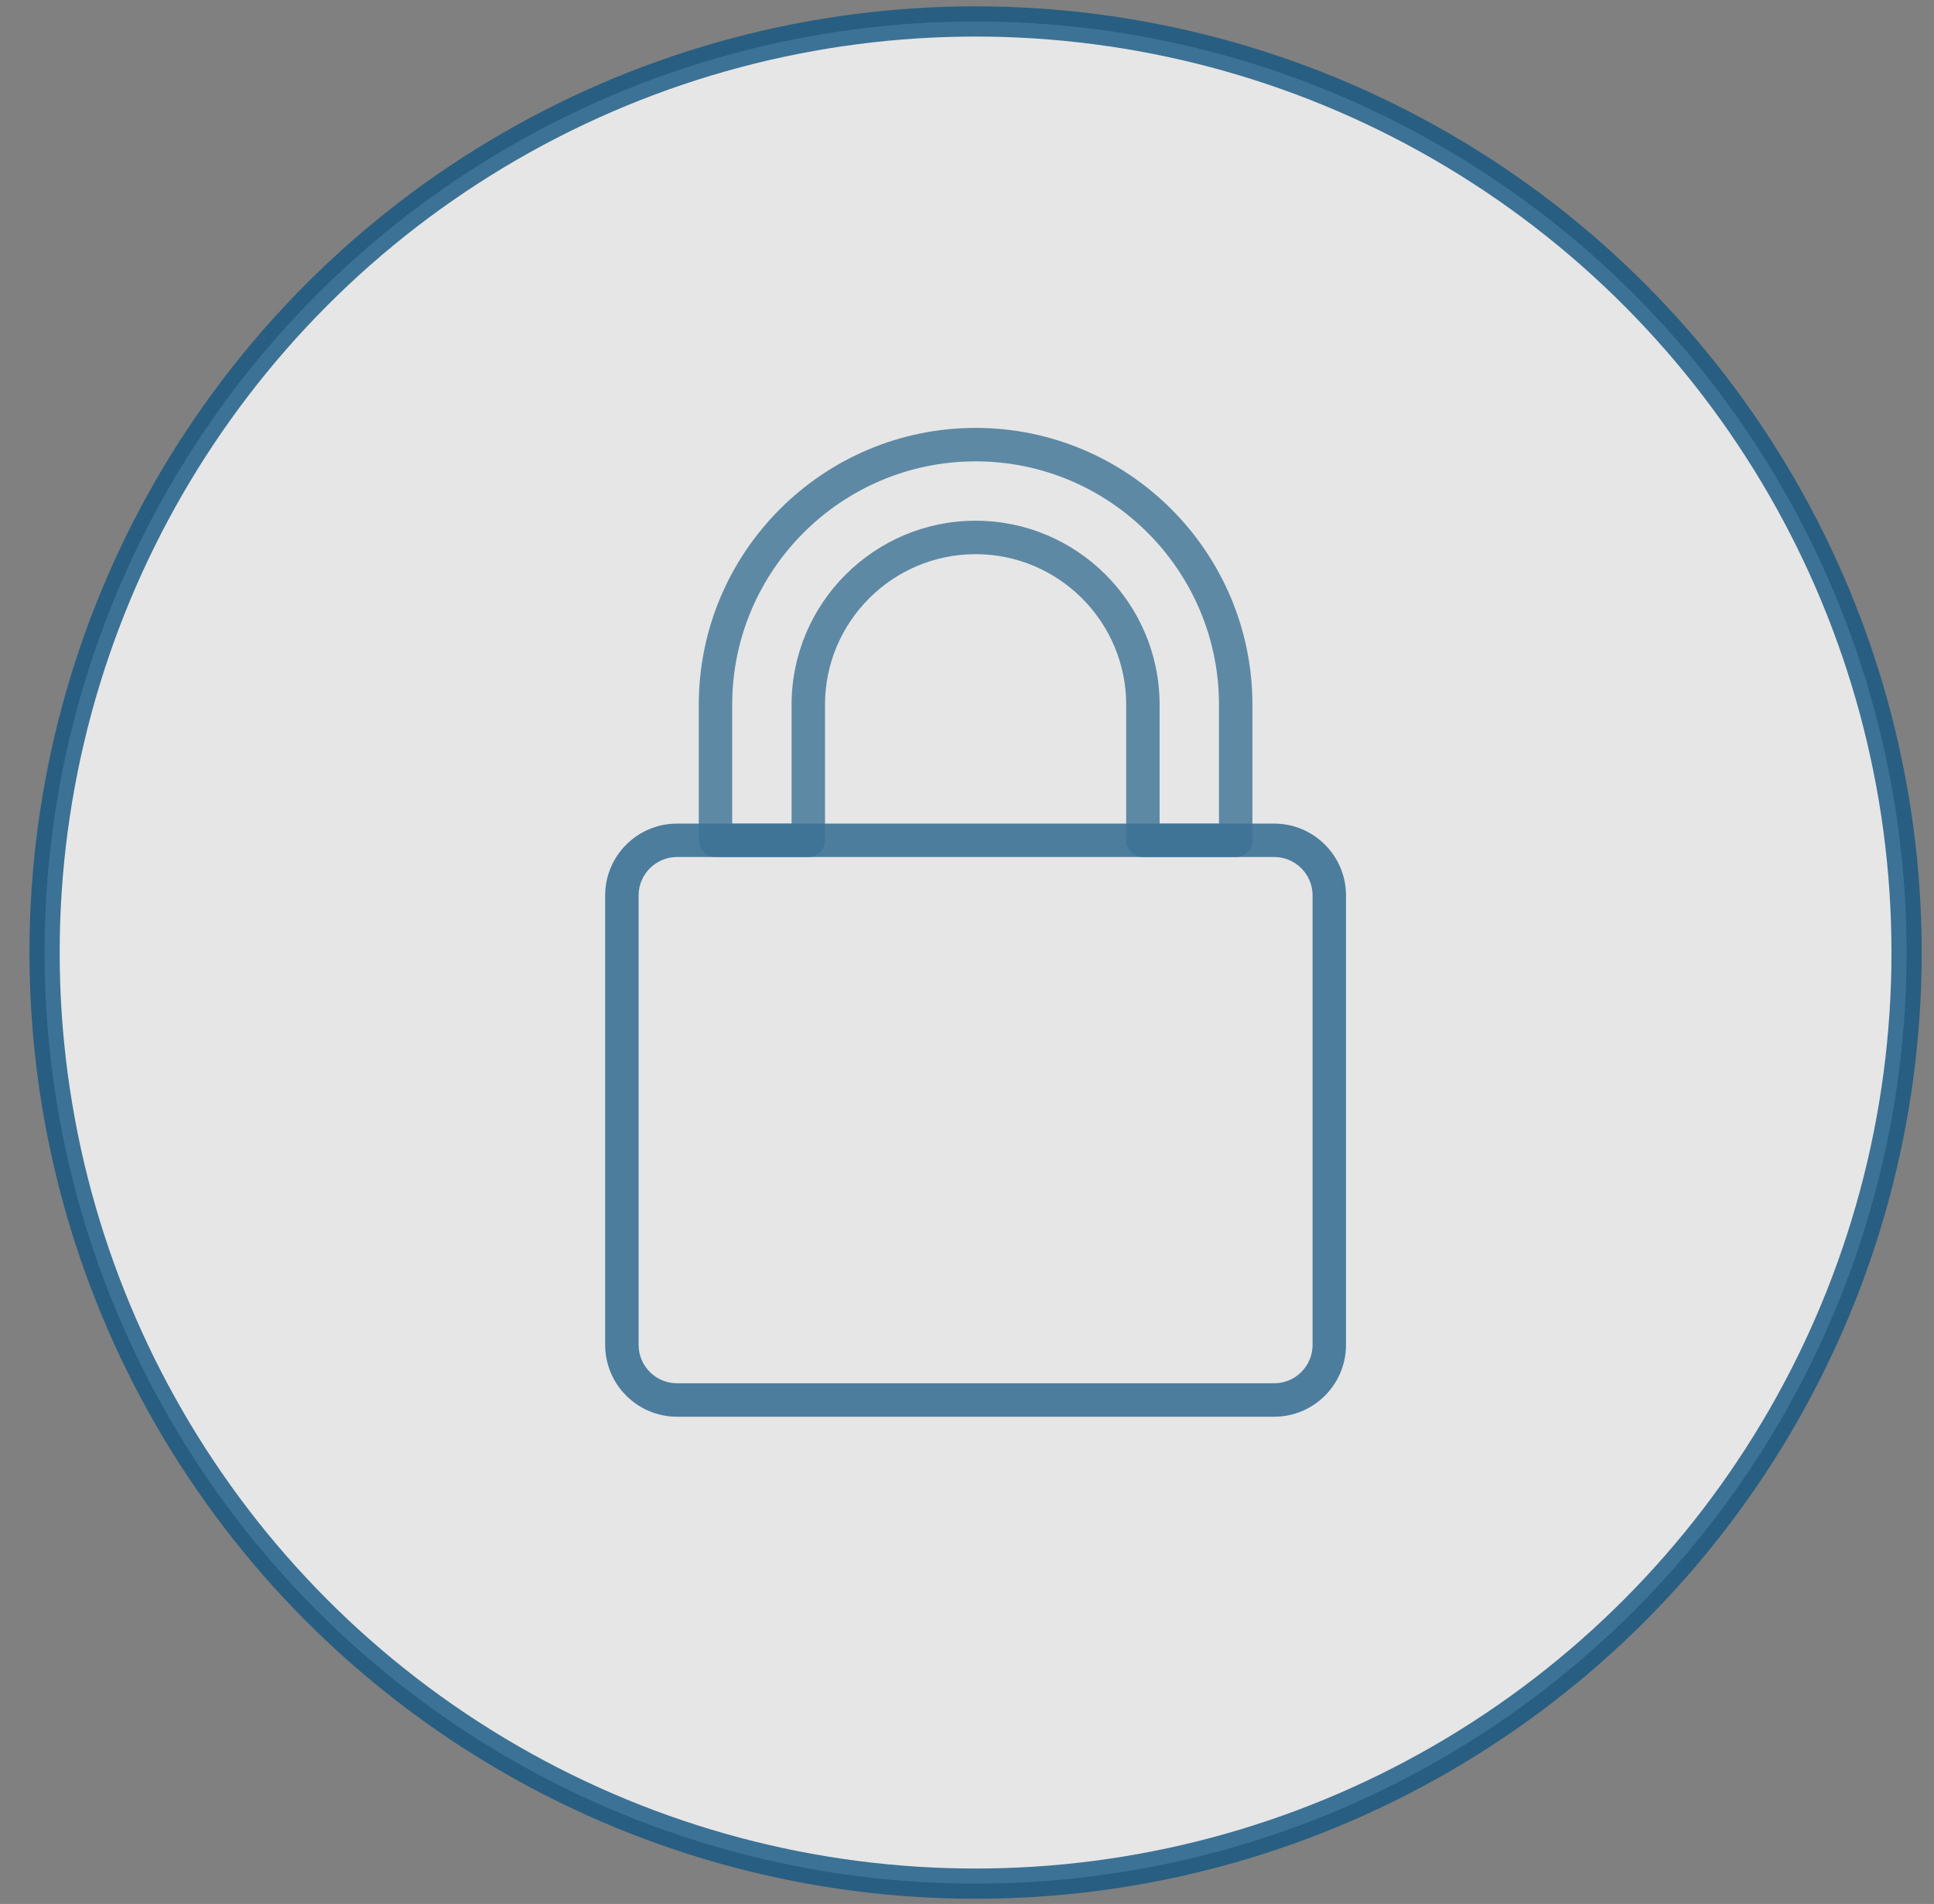
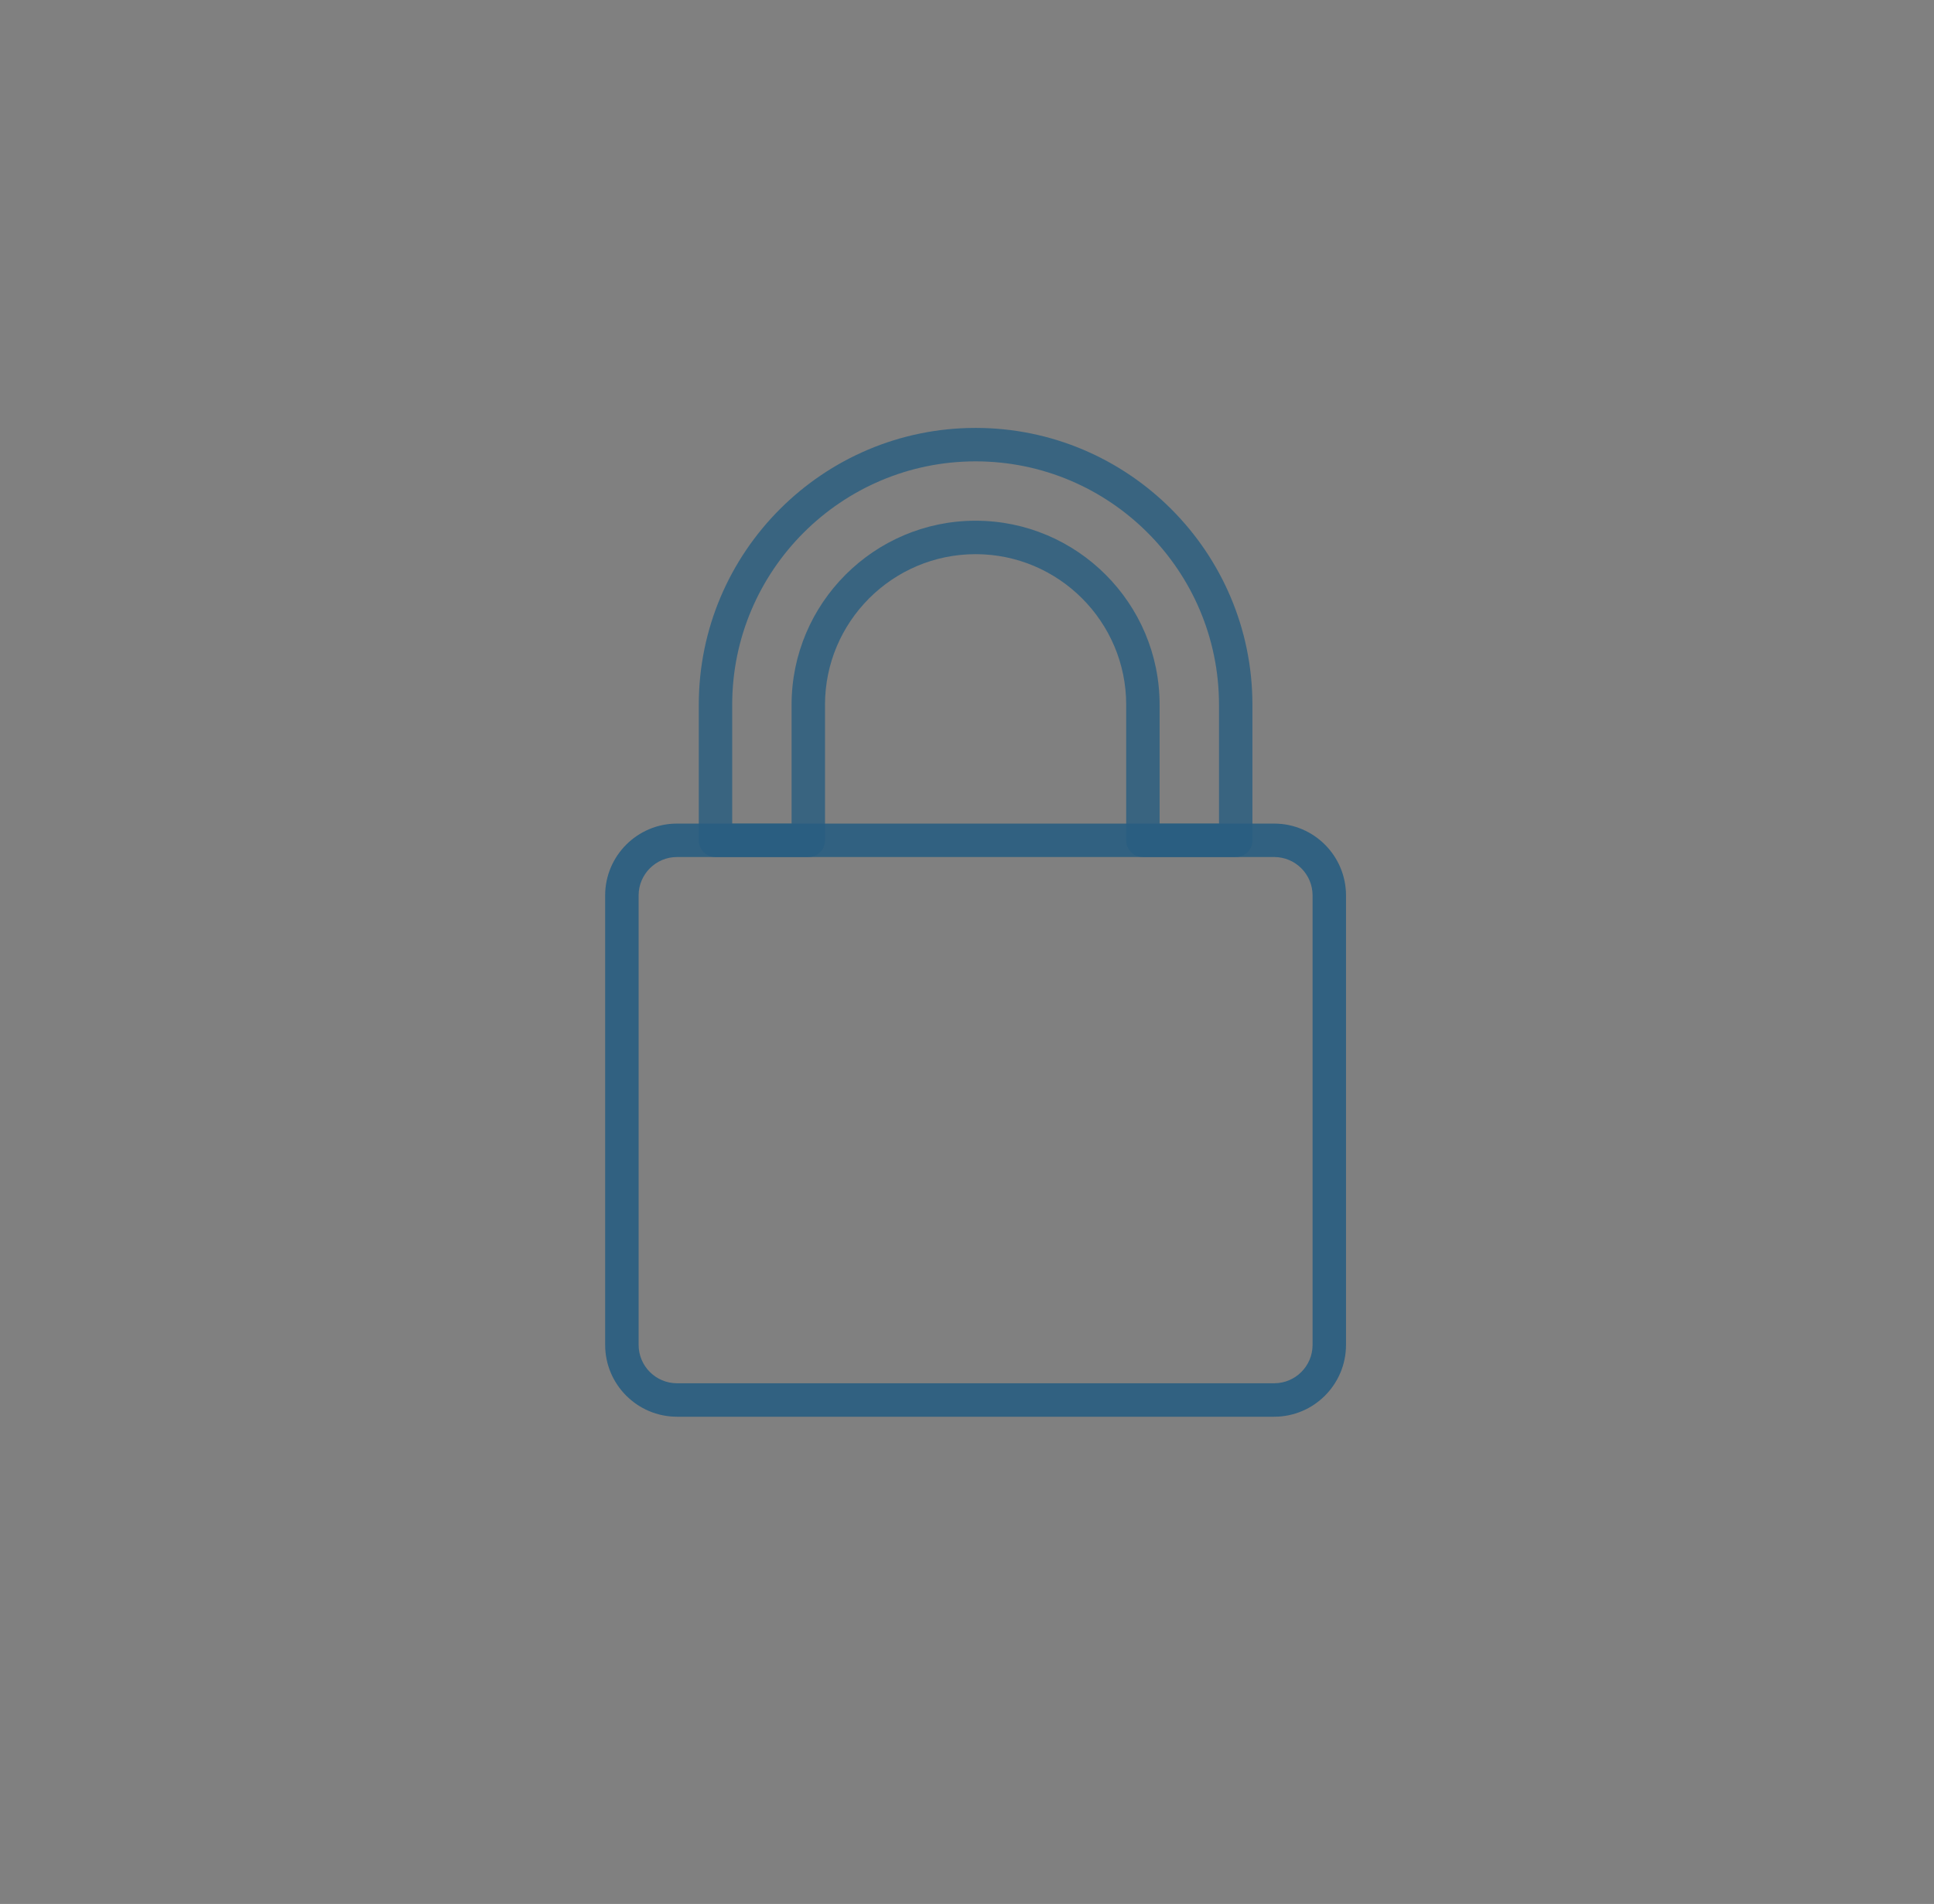
<svg xmlns="http://www.w3.org/2000/svg" width="64" height="63" viewBox="0 0 64 63" fill="none">
  <rect x="0" y="0" width="64" height="63" fill="#808080" stroke="none" />
-   <circle opacity="0.8" cx="32.284" cy="31.519" r="30.809" fill="white" stroke="#125581" />
  <g opacity="0.8">
    <path opacity="0.8" d="M32.285 14.159C27.233 14.159 23.124 18.269 23.124 23.32V27.806C23.124 28.111 23.372 28.359 23.677 28.359H26.748C26.895 28.359 27.036 28.3 27.139 28.197C27.243 28.093 27.301 27.952 27.301 27.806V23.32C27.301 20.572 29.537 18.337 32.285 18.337C35.032 18.337 37.268 20.572 37.268 23.32V27.806C37.268 28.111 37.516 28.359 37.821 28.359H40.892C41.039 28.359 41.18 28.3 41.283 28.197C41.387 28.093 41.445 27.952 41.445 27.806V23.32C41.446 18.269 37.336 14.159 32.285 14.159ZM40.339 27.253H38.374V23.32C38.374 19.962 35.642 17.23 32.285 17.23C28.927 17.23 26.195 19.962 26.195 23.32V27.253H24.23V23.32C24.23 18.879 27.843 15.266 32.285 15.266C36.726 15.266 40.339 18.879 40.339 23.32V27.253Z" fill="#125581" />
    <path opacity="0.9" d="M42.166 27.252H22.403C21.093 27.252 20.026 28.318 20.026 29.628V44.501C20.026 45.812 21.093 46.878 22.403 46.878H42.166C43.476 46.878 44.542 45.812 44.542 44.501V29.628C44.542 28.318 43.476 27.252 42.166 27.252ZM43.436 44.501C43.436 45.202 42.866 45.771 42.166 45.771H22.403C21.703 45.771 21.133 45.202 21.133 44.501V29.628C21.133 28.928 21.703 28.358 22.403 28.358H42.166C42.866 28.358 43.436 28.928 43.436 29.628V44.501Z" fill="#125581" />
  </g>
</svg>